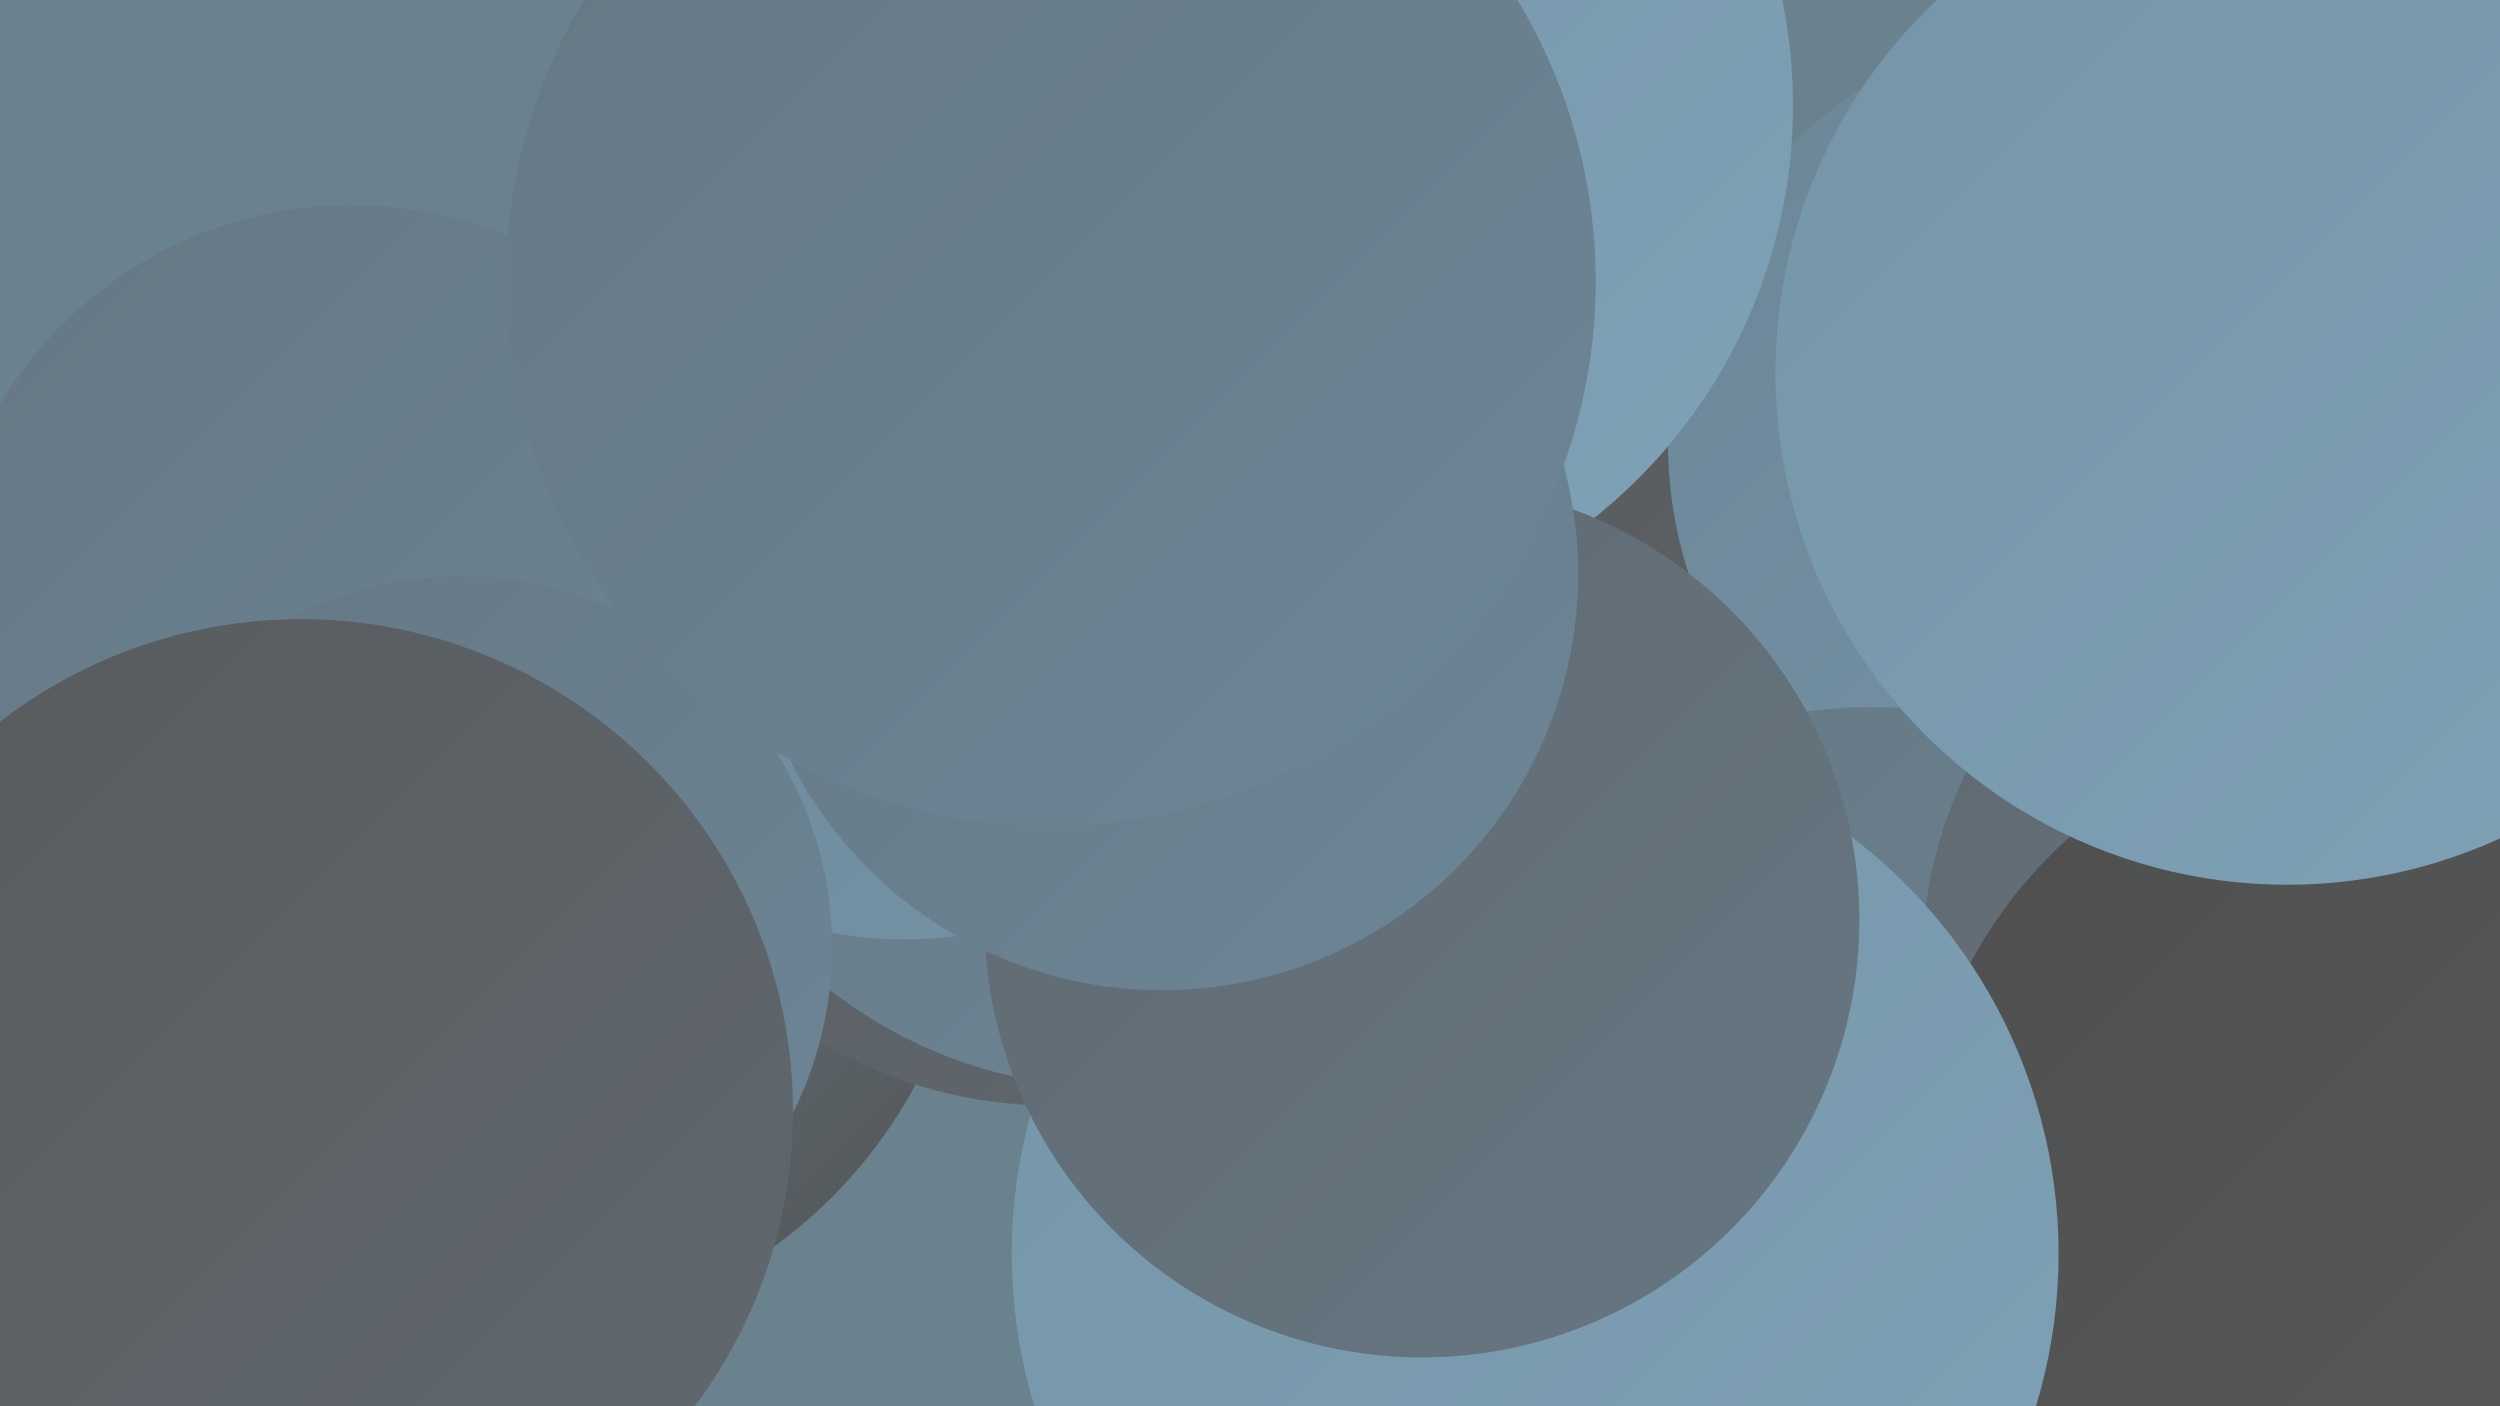
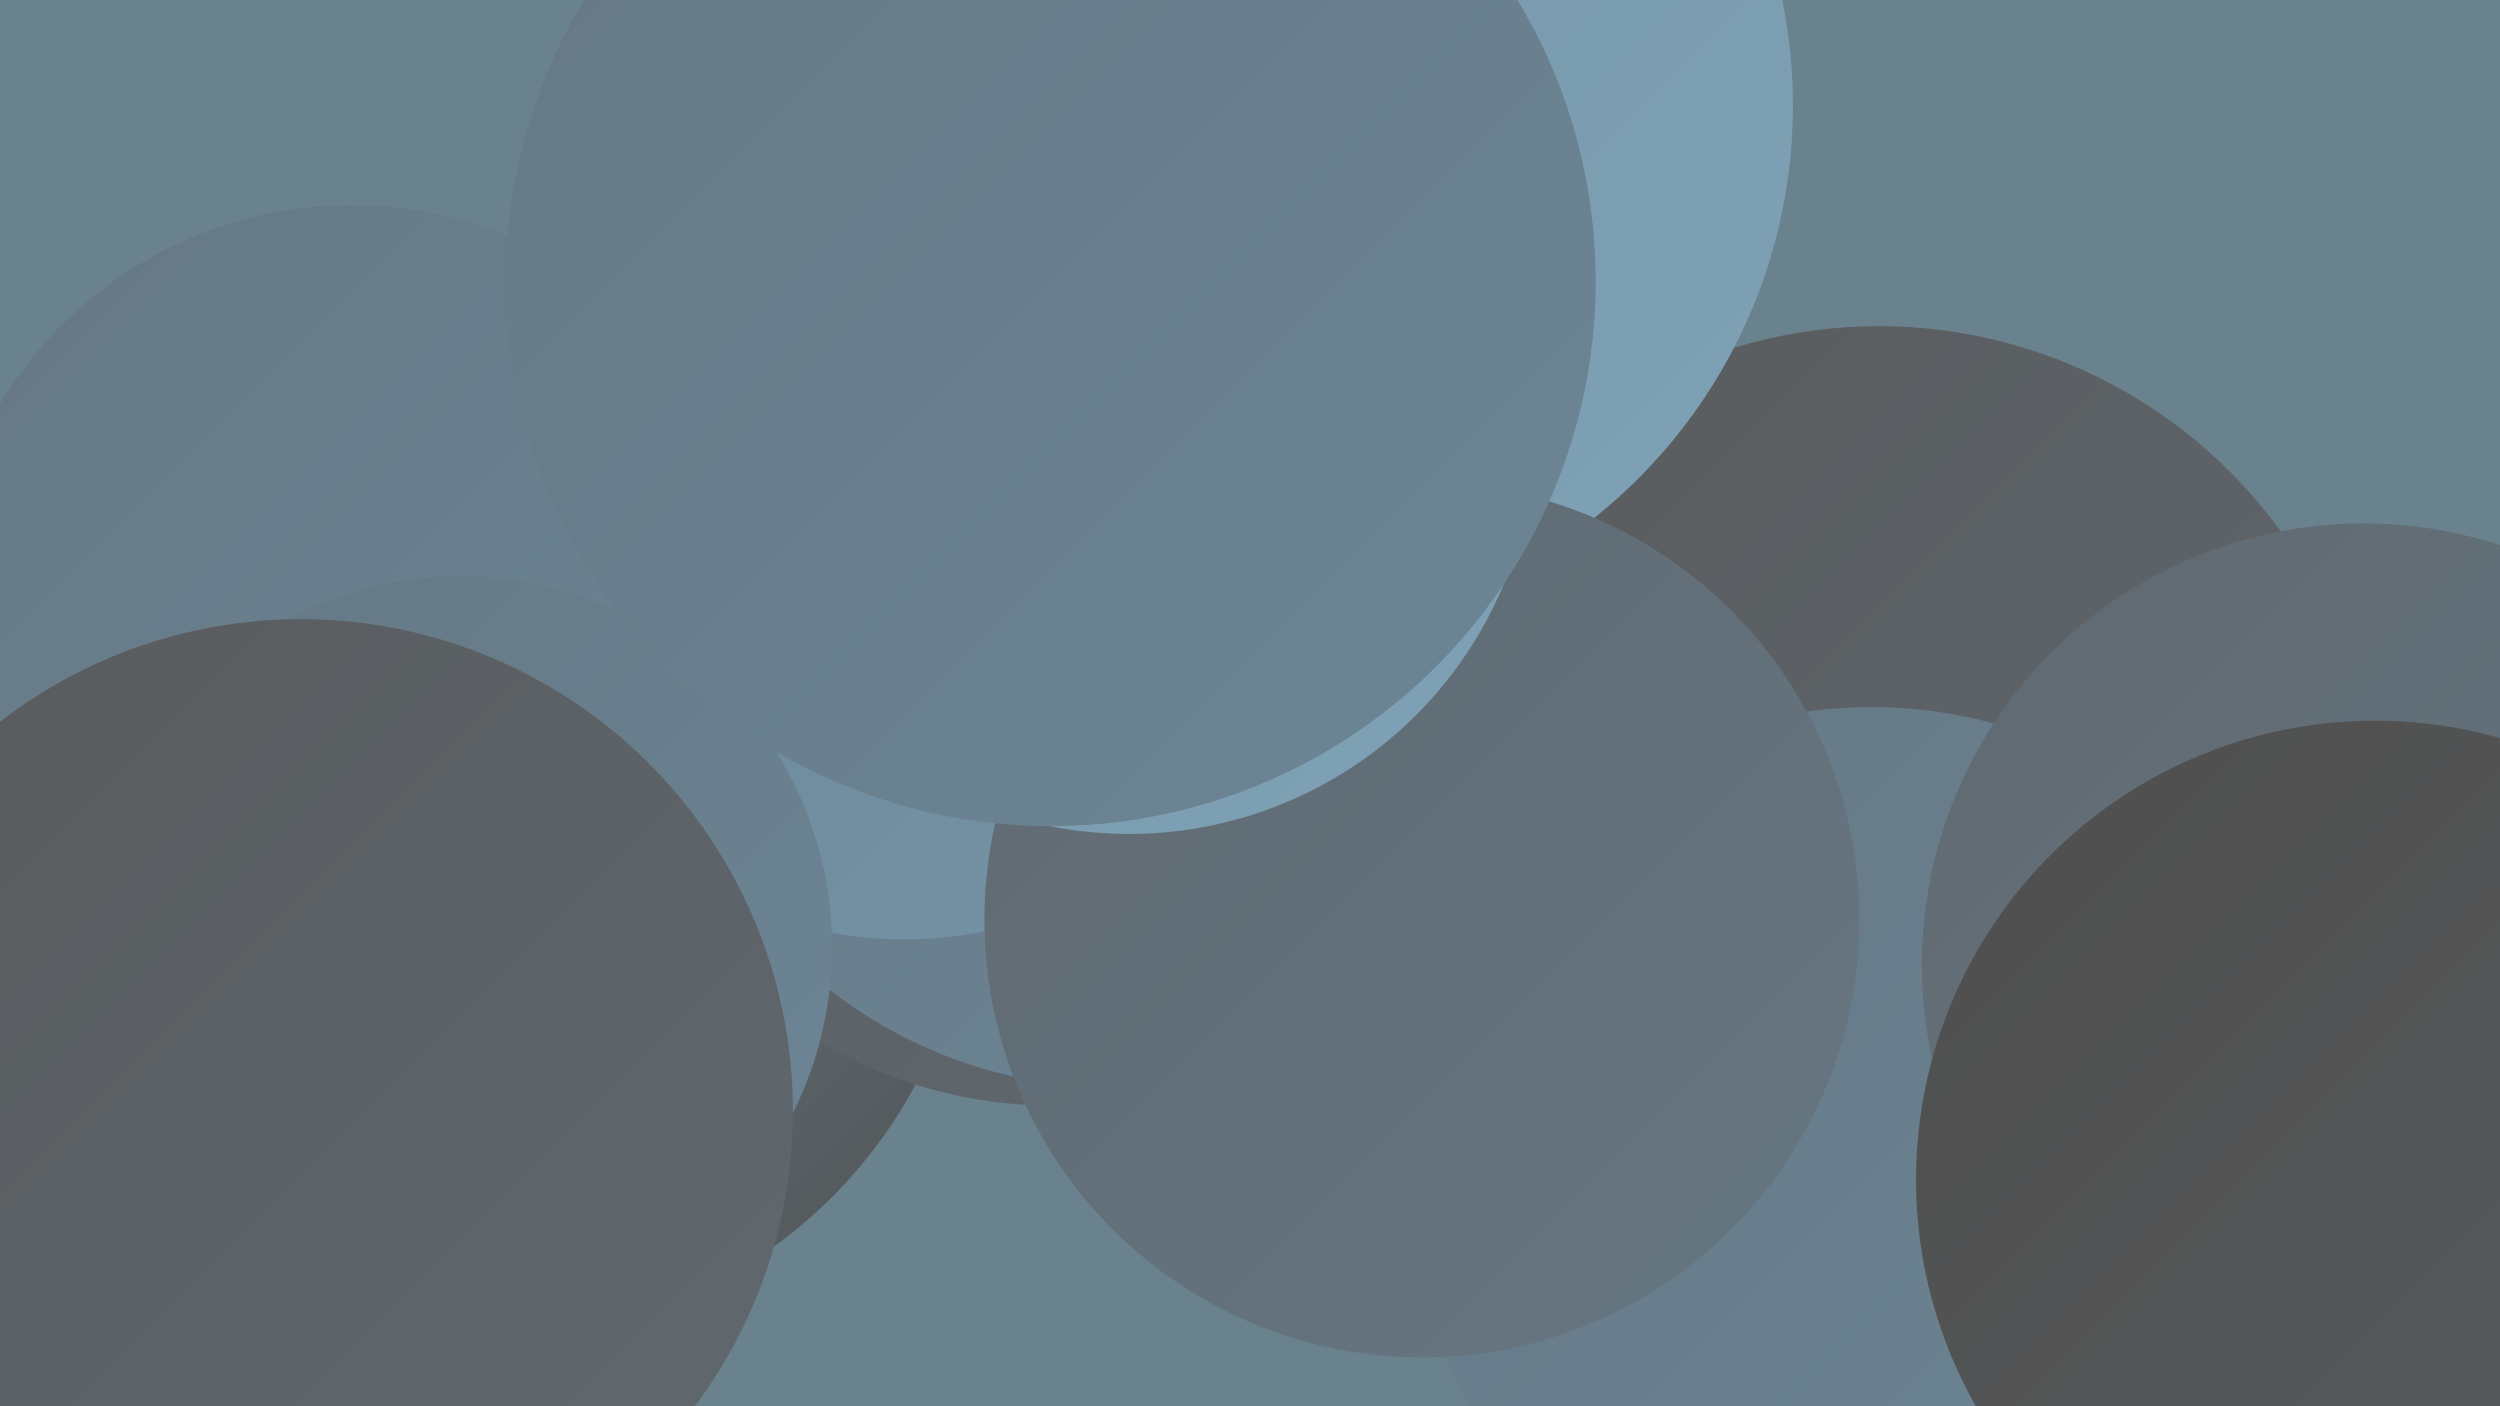
<svg xmlns="http://www.w3.org/2000/svg" width="1280" height="720">
  <defs>
    <linearGradient id="grad0" x1="0%" y1="0%" x2="100%" y2="100%">
      <stop offset="0%" style="stop-color:#4e4e4e;stop-opacity:1" />
      <stop offset="100%" style="stop-color:#595b5d;stop-opacity:1" />
    </linearGradient>
    <linearGradient id="grad1" x1="0%" y1="0%" x2="100%" y2="100%">
      <stop offset="0%" style="stop-color:#595b5d;stop-opacity:1" />
      <stop offset="100%" style="stop-color:#606970;stop-opacity:1" />
    </linearGradient>
    <linearGradient id="grad2" x1="0%" y1="0%" x2="100%" y2="100%">
      <stop offset="0%" style="stop-color:#606970;stop-opacity:1" />
      <stop offset="100%" style="stop-color:#667783;stop-opacity:1" />
    </linearGradient>
    <linearGradient id="grad3" x1="0%" y1="0%" x2="100%" y2="100%">
      <stop offset="0%" style="stop-color:#667783;stop-opacity:1" />
      <stop offset="100%" style="stop-color:#6c8697;stop-opacity:1" />
    </linearGradient>
    <linearGradient id="grad4" x1="0%" y1="0%" x2="100%" y2="100%">
      <stop offset="0%" style="stop-color:#6c8697;stop-opacity:1" />
      <stop offset="100%" style="stop-color:#7594a7;stop-opacity:1" />
    </linearGradient>
    <linearGradient id="grad5" x1="0%" y1="0%" x2="100%" y2="100%">
      <stop offset="0%" style="stop-color:#7594a7;stop-opacity:1" />
      <stop offset="100%" style="stop-color:#7fa2b6;stop-opacity:1" />
    </linearGradient>
    <linearGradient id="grad6" x1="0%" y1="0%" x2="100%" y2="100%">
      <stop offset="0%" style="stop-color:#7fa2b6;stop-opacity:1" />
      <stop offset="100%" style="stop-color:#4e4e4e;stop-opacity:1" />
    </linearGradient>
  </defs>
  <rect width="1280" height="720" fill="#69828e" />
  <circle cx="962" cy="421" r="254" fill="url(#grad1)" />
  <circle cx="252" cy="439" r="246" fill="url(#grad6)" />
-   <circle cx="1070" cy="227" r="216" fill="url(#grad4)" />
  <circle cx="538" cy="336" r="230" fill="url(#grad1)" />
  <circle cx="958" cy="600" r="238" fill="url(#grad3)" />
  <circle cx="571" cy="319" r="238" fill="url(#grad3)" />
  <circle cx="463" cy="276" r="205" fill="url(#grad4)" />
  <circle cx="161" cy="472" r="226" fill="url(#grad3)" />
  <circle cx="648" cy="54" r="270" fill="url(#grad5)" />
  <circle cx="1210" cy="494" r="226" fill="url(#grad2)" />
  <circle cx="180" cy="315" r="210" fill="url(#grad3)" />
  <circle cx="1216" cy="604" r="235" fill="url(#grad0)" />
-   <circle cx="786" cy="642" r="268" fill="url(#grad5)" />
  <circle cx="728" cy="471" r="224" fill="url(#grad2)" />
  <circle cx="578" cy="219" r="208" fill="url(#grad5)" />
  <circle cx="236" cy="485" r="190" fill="url(#grad3)" />
  <circle cx="154" cy="569" r="252" fill="url(#grad1)" />
-   <circle cx="595" cy="294" r="213" fill="url(#grad3)" />
  <circle cx="538" cy="144" r="279" fill="url(#grad3)" />
-   <circle cx="1171" cy="191" r="262" fill="url(#grad5)" />
</svg>